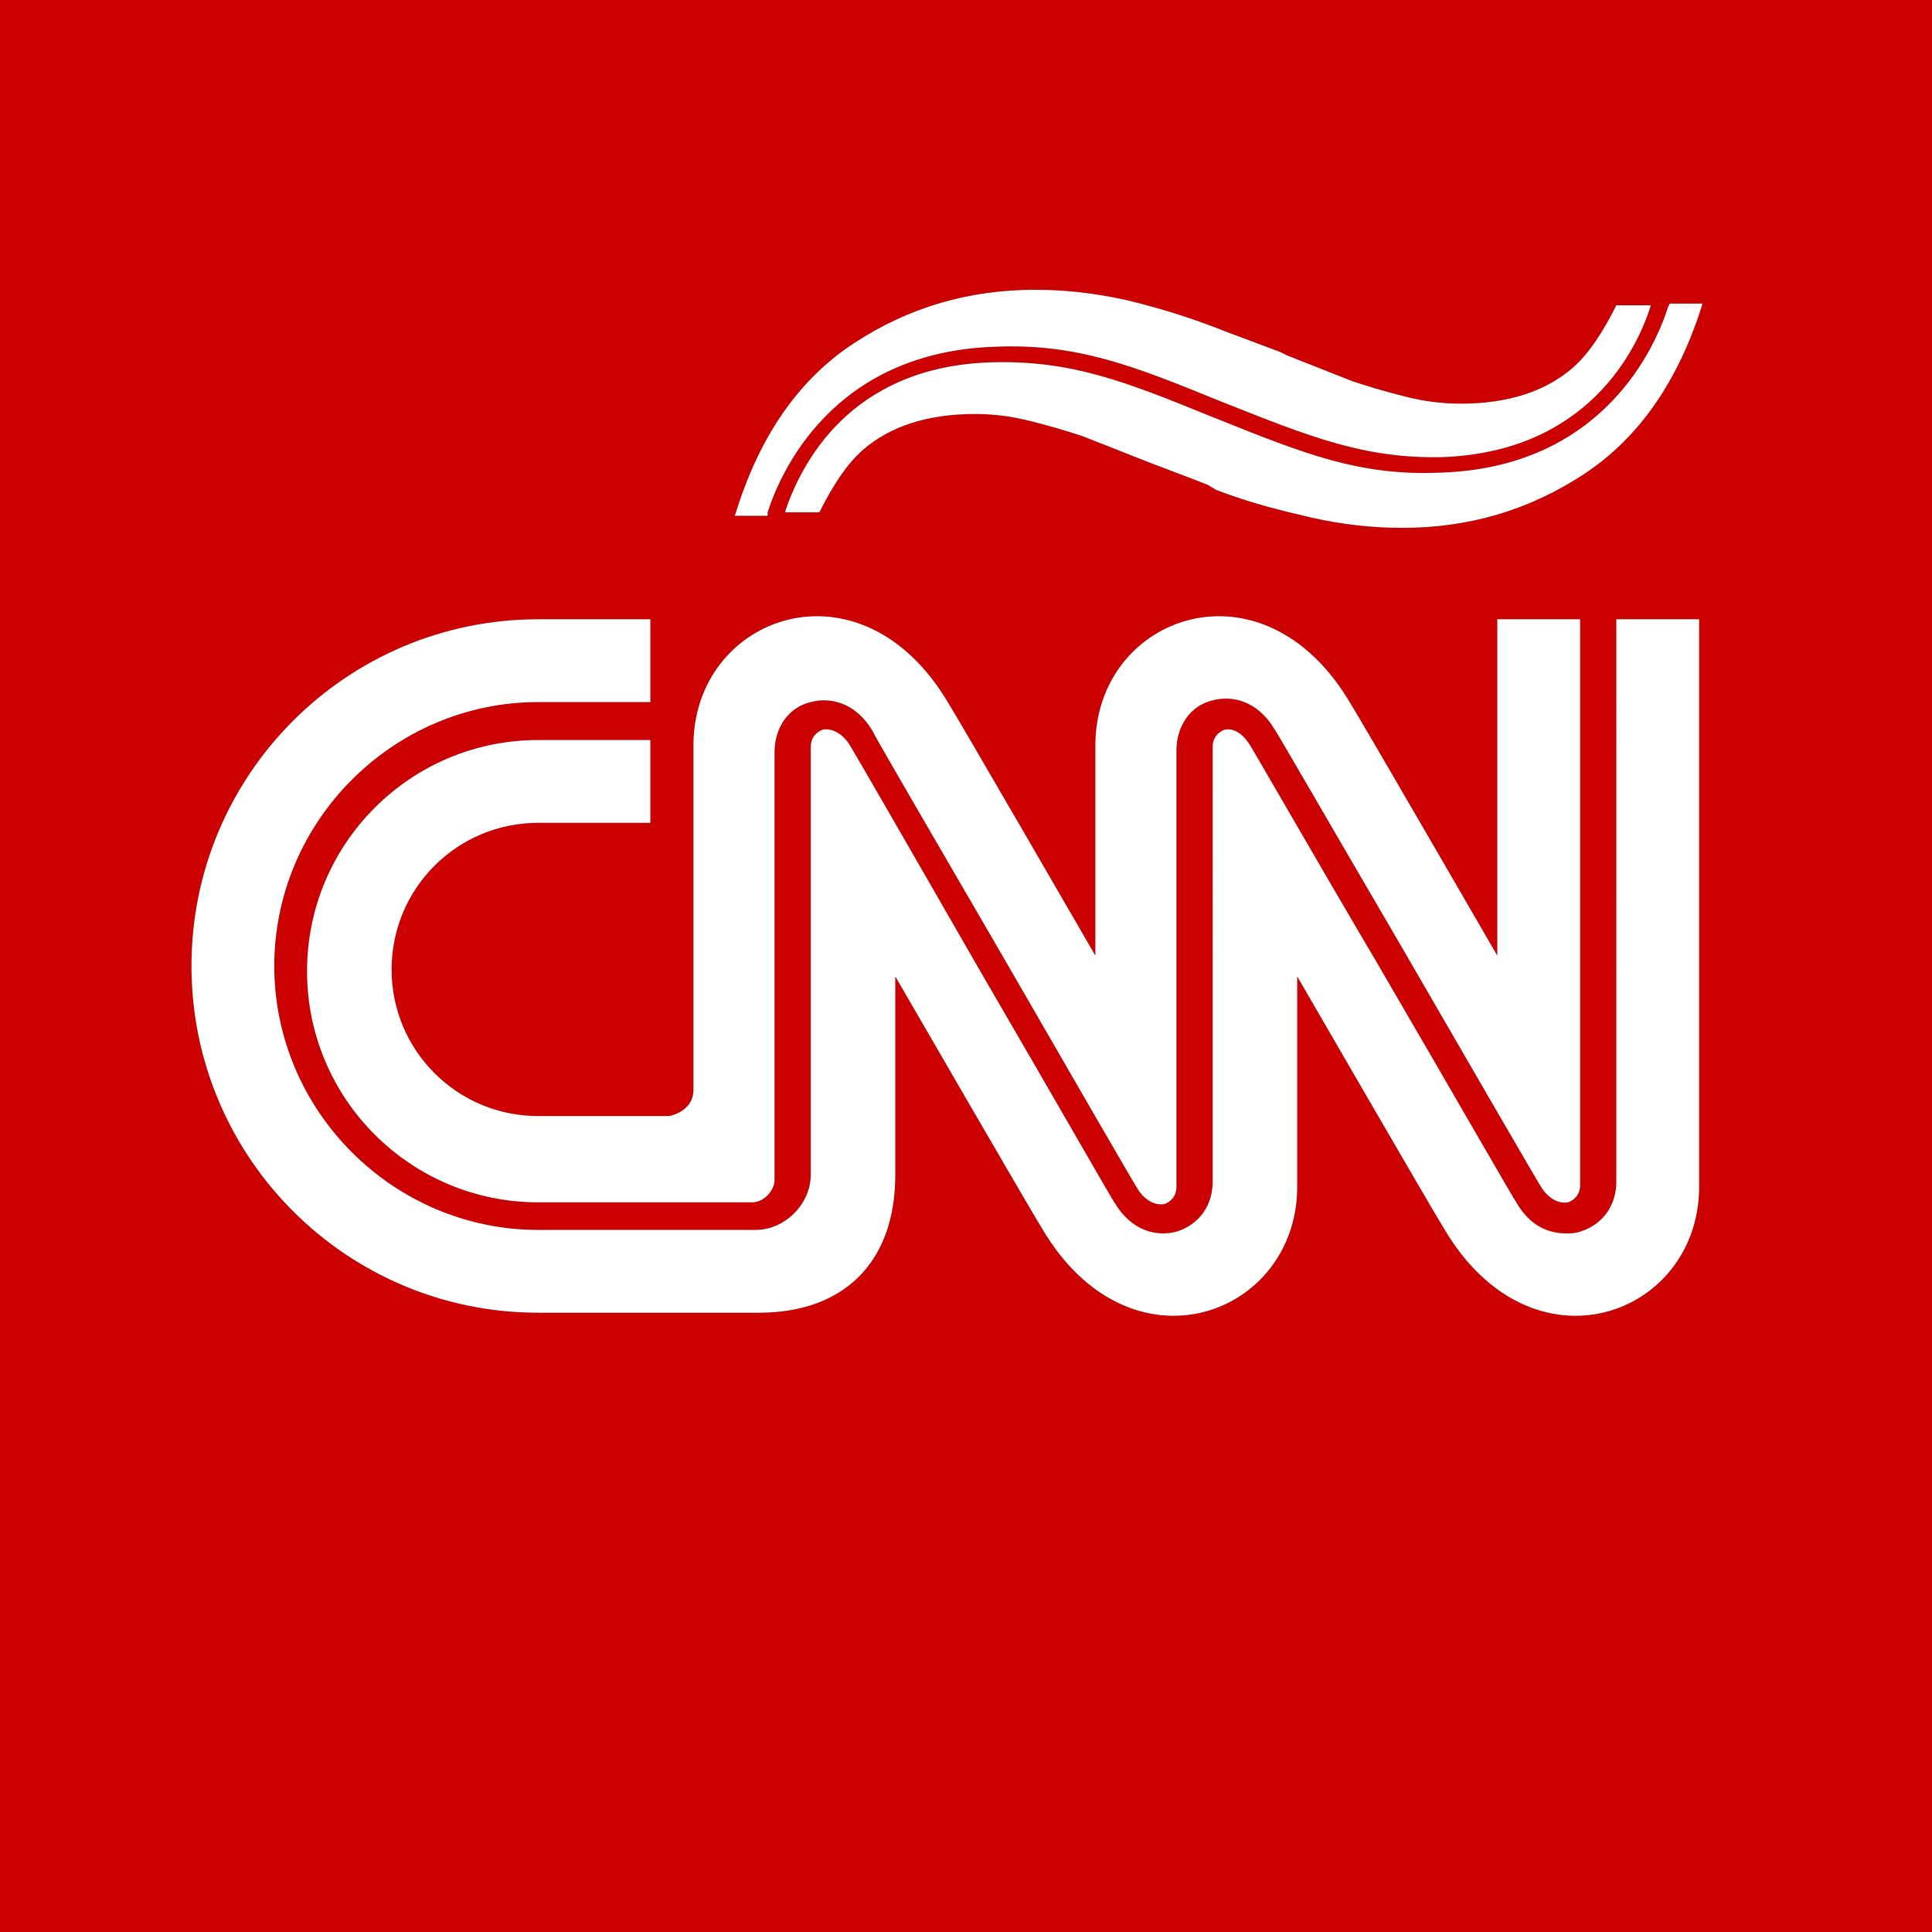
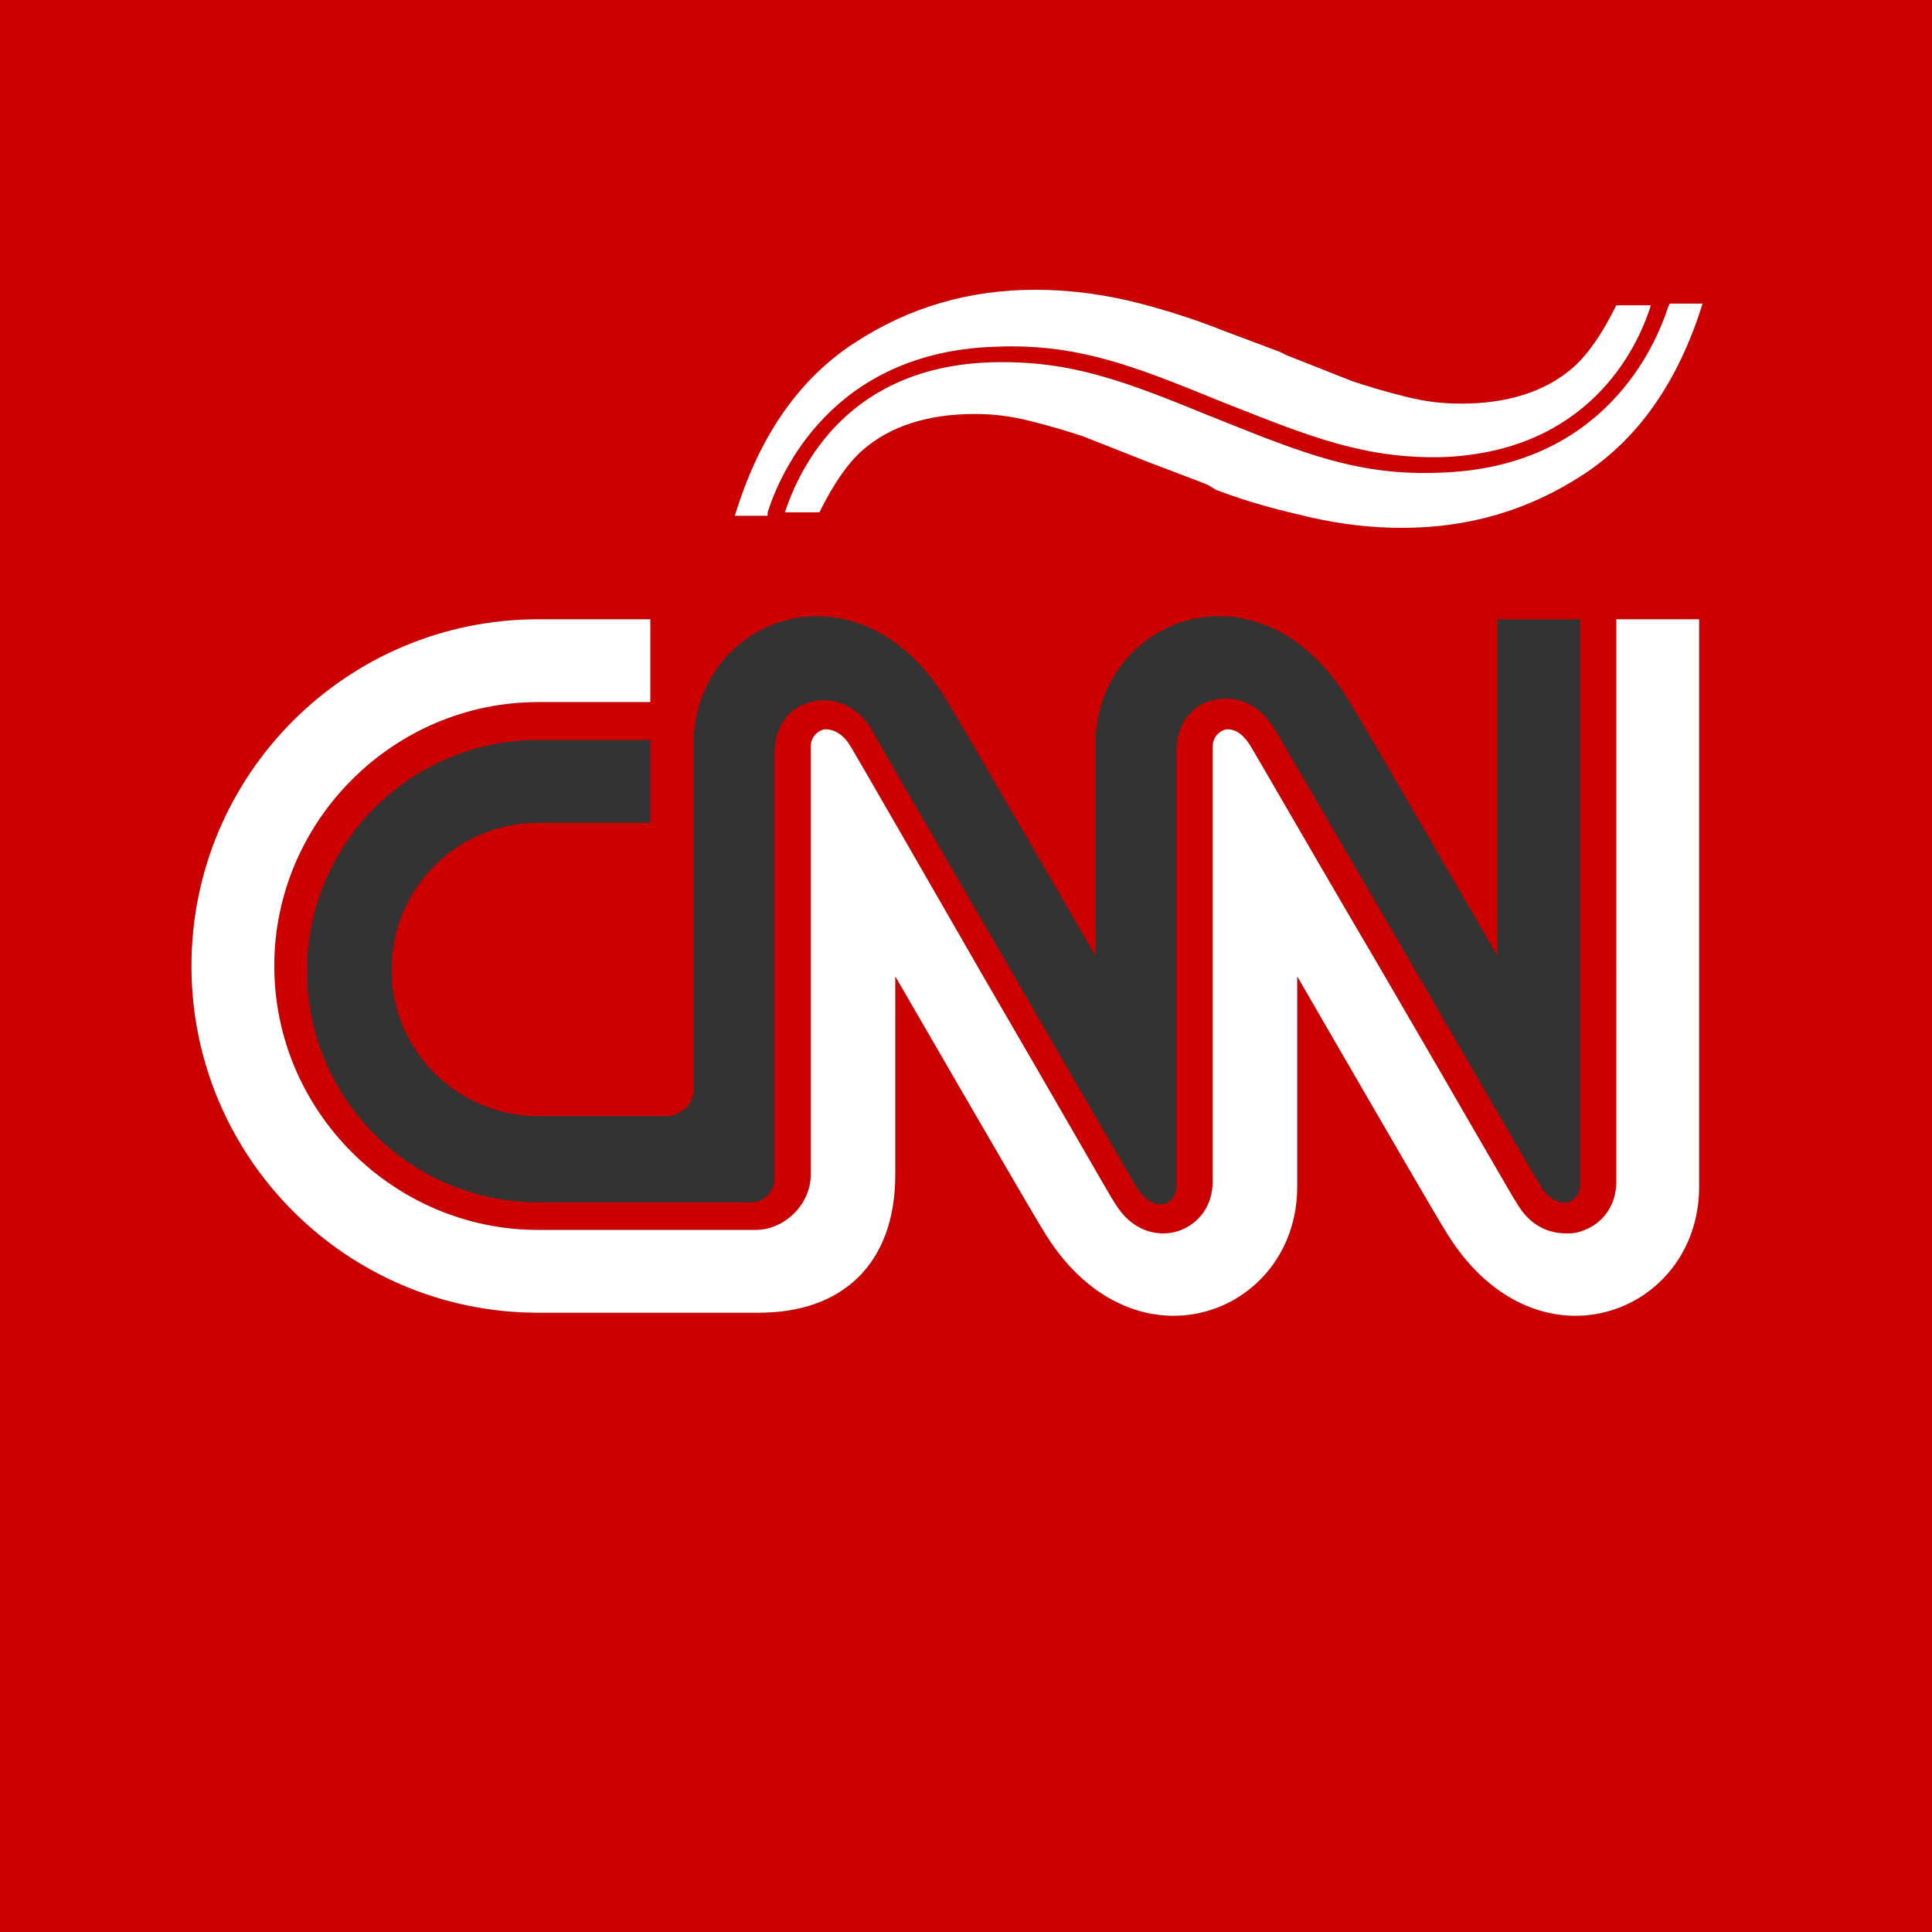
<svg xmlns="http://www.w3.org/2000/svg" version="1.1" id="Layer_1" x="0px" y="0px" viewBox="0 0 112 112" style="enable-background:new 0 0 112 112;" xml:space="preserve">
  <rect x="0" y="0" width="112" height="112" fill="#333333" stroke="none" />
  <style type="text/css">
	.st0{fill:#CC0000;}
	.st1{fill:#FFFFFF;}
</style>
  <path class="st0" d="M0,0v112h112V0H0z M49.5,19.9c3.2-2.1,6.7-3.1,10.5-3.1c1.8,0,3.5,0.2,5.3,0.6c1.7,0.4,3.7,1,5.7,1.8l3.2,1.2  l0.4,0.2l3.8,1.5c0.9,0.3,1.9,0.6,3.1,0.9s2.2,0.4,3.2,0.4c2.7,0,4.9-0.7,6.5-2.1c0.9-0.8,1.7-2,2.5-3.6h2  c-0.8,2.6-3.7,8.5-12.1,8.8c-4.5,0.1-7.7-1.2-12.5-3.1l-0.5-0.2c-4.9-2-8.2-3.3-12.9-3.1c-9.5,0.3-12.5,7.4-13.2,9.6v0.2h-1.9  C44,25.3,46.3,22,49.5,19.9z M40.2,63.2v-20c0-7.5,9.7-11.1,14.8-2.4c0.4,0.6,8.5,14.6,8.5,14.6V43.2c0-7.5,9.7-11.1,14.8-2.4  c0.4,0.6,8.5,14.6,8.5,14.6V35.9h4.8v32.8c0,0.6-0.4,0.9-0.7,1c-0.5,0.1-1.1-0.2-1.5-0.8c-0.1-0.1-4.2-7.2-8.2-14.1  c-4.5-7.7-7.2-12.4-7.3-12.5c-1-1.7-2.5-2-3.6-1.7c-1.3,0.3-2.1,1.5-2.1,2.9v25.3c0,0.6-0.4,0.9-0.7,1C67,69.9,66.4,69.6,66,69  c-0.1-0.1-3.9-6.7-7.6-13.1c-4.7-8.1-7.8-13.4-7.8-13.5c-1-1.7-2.5-2-3.6-1.7c-1.3,0.3-2.1,1.5-2.1,2.9v24.8c0,0.6-0.6,1.3-1.3,1.3  H31.2c-7.4,0-13.4-6-13.4-13.4s6-13.4,13.4-13.4h6.5v4.8h-6.5c-4.7,0-8.5,3.8-8.5,8.5s3.8,8.5,8.5,8.5h7.6  C39.7,64.5,40.2,63.9,40.2,63.2z M98.5,68.8c0,7.5-9.7,11.1-14.8,2.4c-0.4-0.6-8.5-14.6-8.5-14.6v12.2c0,7.5-9.7,11.1-14.8,2.4  c-0.4-0.6-8.5-14.6-8.5-14.6v11.5c0,5.2-3.1,8-7.9,8H31.2c-11.1,0-20.1-9-20.1-20.1s9-20.1,20.1-20.1h6.5v4.8h-6.5  c-8.4,0-15.3,6.9-15.3,15.3s6.9,15.3,15.3,15.3h12.6c1.7,0,3.2-1.5,3.2-3.2V43.3c0-0.6,0.4-0.9,0.7-1c0.5-0.1,1.1,0.2,1.5,0.8  c0.1,0.1,4,6.9,7.8,13.5c4.6,7.9,7.5,13,7.6,13.1c1,1.7,2.5,2,3.6,1.7c1.3-0.4,2.1-1.5,2.1-2.9V43.3c0-0.6,0.4-0.9,0.7-1  c0.5-0.1,1,0.2,1.4,0.8c0.1,0.1,3.7,6.4,7.3,12.5c4.9,8.4,8.1,14,8.2,14.1c0.8,1.4,1.9,1.8,2.9,1.8c0.3,0,0.5,0,0.8-0.1  c1.3-0.4,2.1-1.5,2.1-2.9V35.9h4.8C98.5,35.9,98.5,68.8,98.5,68.8z M91.8,27.5c-3.2,2.1-6.7,3.1-10.5,3.1c-1.8,0-3.5-0.2-5.3-0.6  c-1.7-0.4-3.4-0.8-5.5-1.6L70,28.1c-1-0.4-2.1-0.8-3.4-1.3l-3.8-1.5c-0.9-0.3-1.9-0.6-3.1-0.9c-1.2-0.3-2.2-0.4-3.2-0.4  c-2.7,0-4.9,0.7-6.5,2.1c-0.9,0.8-1.7,2-2.5,3.6h-2c0.9-2.7,3.7-8.5,12.1-8.7c4.5-0.1,7.6,1.1,12.5,3.1l0.5,0.2  c5,2,8.2,3.3,12.9,3.1C93,27.1,96,20,96.7,17.8l0.1-0.2h1.9C97.3,22.1,95,25.4,91.8,27.5z" />
  <path class="st1" d="M49.5,19.9c3.2-2.1,6.7-3.1,10.5-3.1c1.8,0,3.5,0.2,5.3,0.6c1.7,0.4,3.7,1,5.7,1.8l3.2,1.2l0.4,0.2l3.8,1.5  c0.9,0.3,1.9,0.6,3.1,0.9s2.2,0.4,3.2,0.4c2.7,0,4.9-0.7,6.5-2.1c0.9-0.8,1.7-2,2.5-3.6h2c-0.8,2.6-3.7,8.5-12.1,8.8  c-4.5,0.1-7.7-1.2-12.5-3.1l-0.5-0.2c-4.9-2-8.2-3.3-12.9-3.1c-9.5,0.3-12.5,7.4-13.2,9.6v0.2h-1.9C44,25.3,46.3,22,49.5,19.9z" />
-   <path class="st1" d="M40.2,63.2v-20c0-7.5,9.7-11.1,14.8-2.4c0.4,0.6,8.5,14.6,8.5,14.6V43.2c0-7.5,9.7-11.1,14.8-2.4  c0.4,0.6,8.5,14.6,8.5,14.6V35.9h4.8v32.8c0,0.6-0.4,0.9-0.7,1c-0.5,0.1-1.1-0.2-1.5-0.8c-0.1-0.1-4.2-7.2-8.2-14.1  c-4.5-7.7-7.2-12.4-7.3-12.5c-1-1.7-2.5-2-3.6-1.7c-1.3,0.3-2.1,1.5-2.1,2.9v25.3c0,0.6-0.4,0.9-0.7,1C67,69.9,66.4,69.6,66,69  c-0.1-0.1-3.9-6.7-7.6-13.1c-4.7-8.1-7.8-13.4-7.8-13.5c-1-1.7-2.5-2-3.6-1.7c-1.3,0.3-2.1,1.5-2.1,2.9v24.8c0,0.6-0.6,1.3-1.3,1.3  H31.2c-7.4,0-13.4-6-13.4-13.4s6-13.4,13.4-13.4h6.5v4.8h-6.5c-4.7,0-8.5,3.8-8.5,8.5s3.8,8.5,8.5,8.5h7.6  C39.7,64.5,40.2,63.9,40.2,63.2z" />
  <path class="st1" d="M98.5,68.8c0,7.5-9.7,11.1-14.8,2.4c-0.4-0.6-8.5-14.6-8.5-14.6v12.2c0,7.5-9.7,11.1-14.8,2.4  c-0.4-0.6-8.5-14.6-8.5-14.6v11.5c0,5.2-3.1,8-7.9,8H31.2c-11.1,0-20.1-9-20.1-20.1s9-20.1,20.1-20.1h6.5v4.8h-6.5  c-8.4,0-15.3,6.9-15.3,15.3s6.9,15.3,15.3,15.3h12.6c1.7,0,3.2-1.5,3.2-3.2V43.3c0-0.6,0.4-0.9,0.7-1c0.5-0.1,1.1,0.2,1.5,0.8  c0.1,0.1,4,6.9,7.8,13.5c4.6,7.9,7.5,13,7.6,13.1c1,1.7,2.5,2,3.6,1.7c1.3-0.4,2.1-1.5,2.1-2.9V43.3c0-0.6,0.4-0.9,0.7-1  c0.5-0.1,1,0.2,1.4,0.8c0.1,0.1,3.7,6.4,7.3,12.5c4.9,8.4,8.1,14,8.2,14.1c0.8,1.4,1.9,1.8,2.9,1.8c0.3,0,0.5,0,0.8-0.1  c1.3-0.4,2.1-1.5,2.1-2.9V35.9h4.8C98.5,35.9,98.5,68.8,98.5,68.8z" />
  <path class="st1" d="M91.8,27.5c-3.2,2.1-6.7,3.1-10.5,3.1c-1.8,0-3.5-0.2-5.3-0.6c-1.7-0.4-3.4-0.8-5.5-1.6L70,28.1  c-1-0.4-2.1-0.8-3.4-1.3l-3.8-1.5c-0.9-0.3-1.9-0.6-3.1-0.9c-1.2-0.3-2.2-0.4-3.2-0.4c-2.7,0-4.9,0.7-6.5,2.1  c-0.9,0.8-1.7,2-2.5,3.6h-2c0.9-2.7,3.7-8.5,12.1-8.7c4.5-0.1,7.6,1.1,12.5,3.1l0.5,0.2c5,2,8.2,3.3,12.9,3.1  C93,27.1,96,20,96.7,17.8l0.1-0.2h1.9C97.3,22.1,95,25.4,91.8,27.5z" />
</svg>